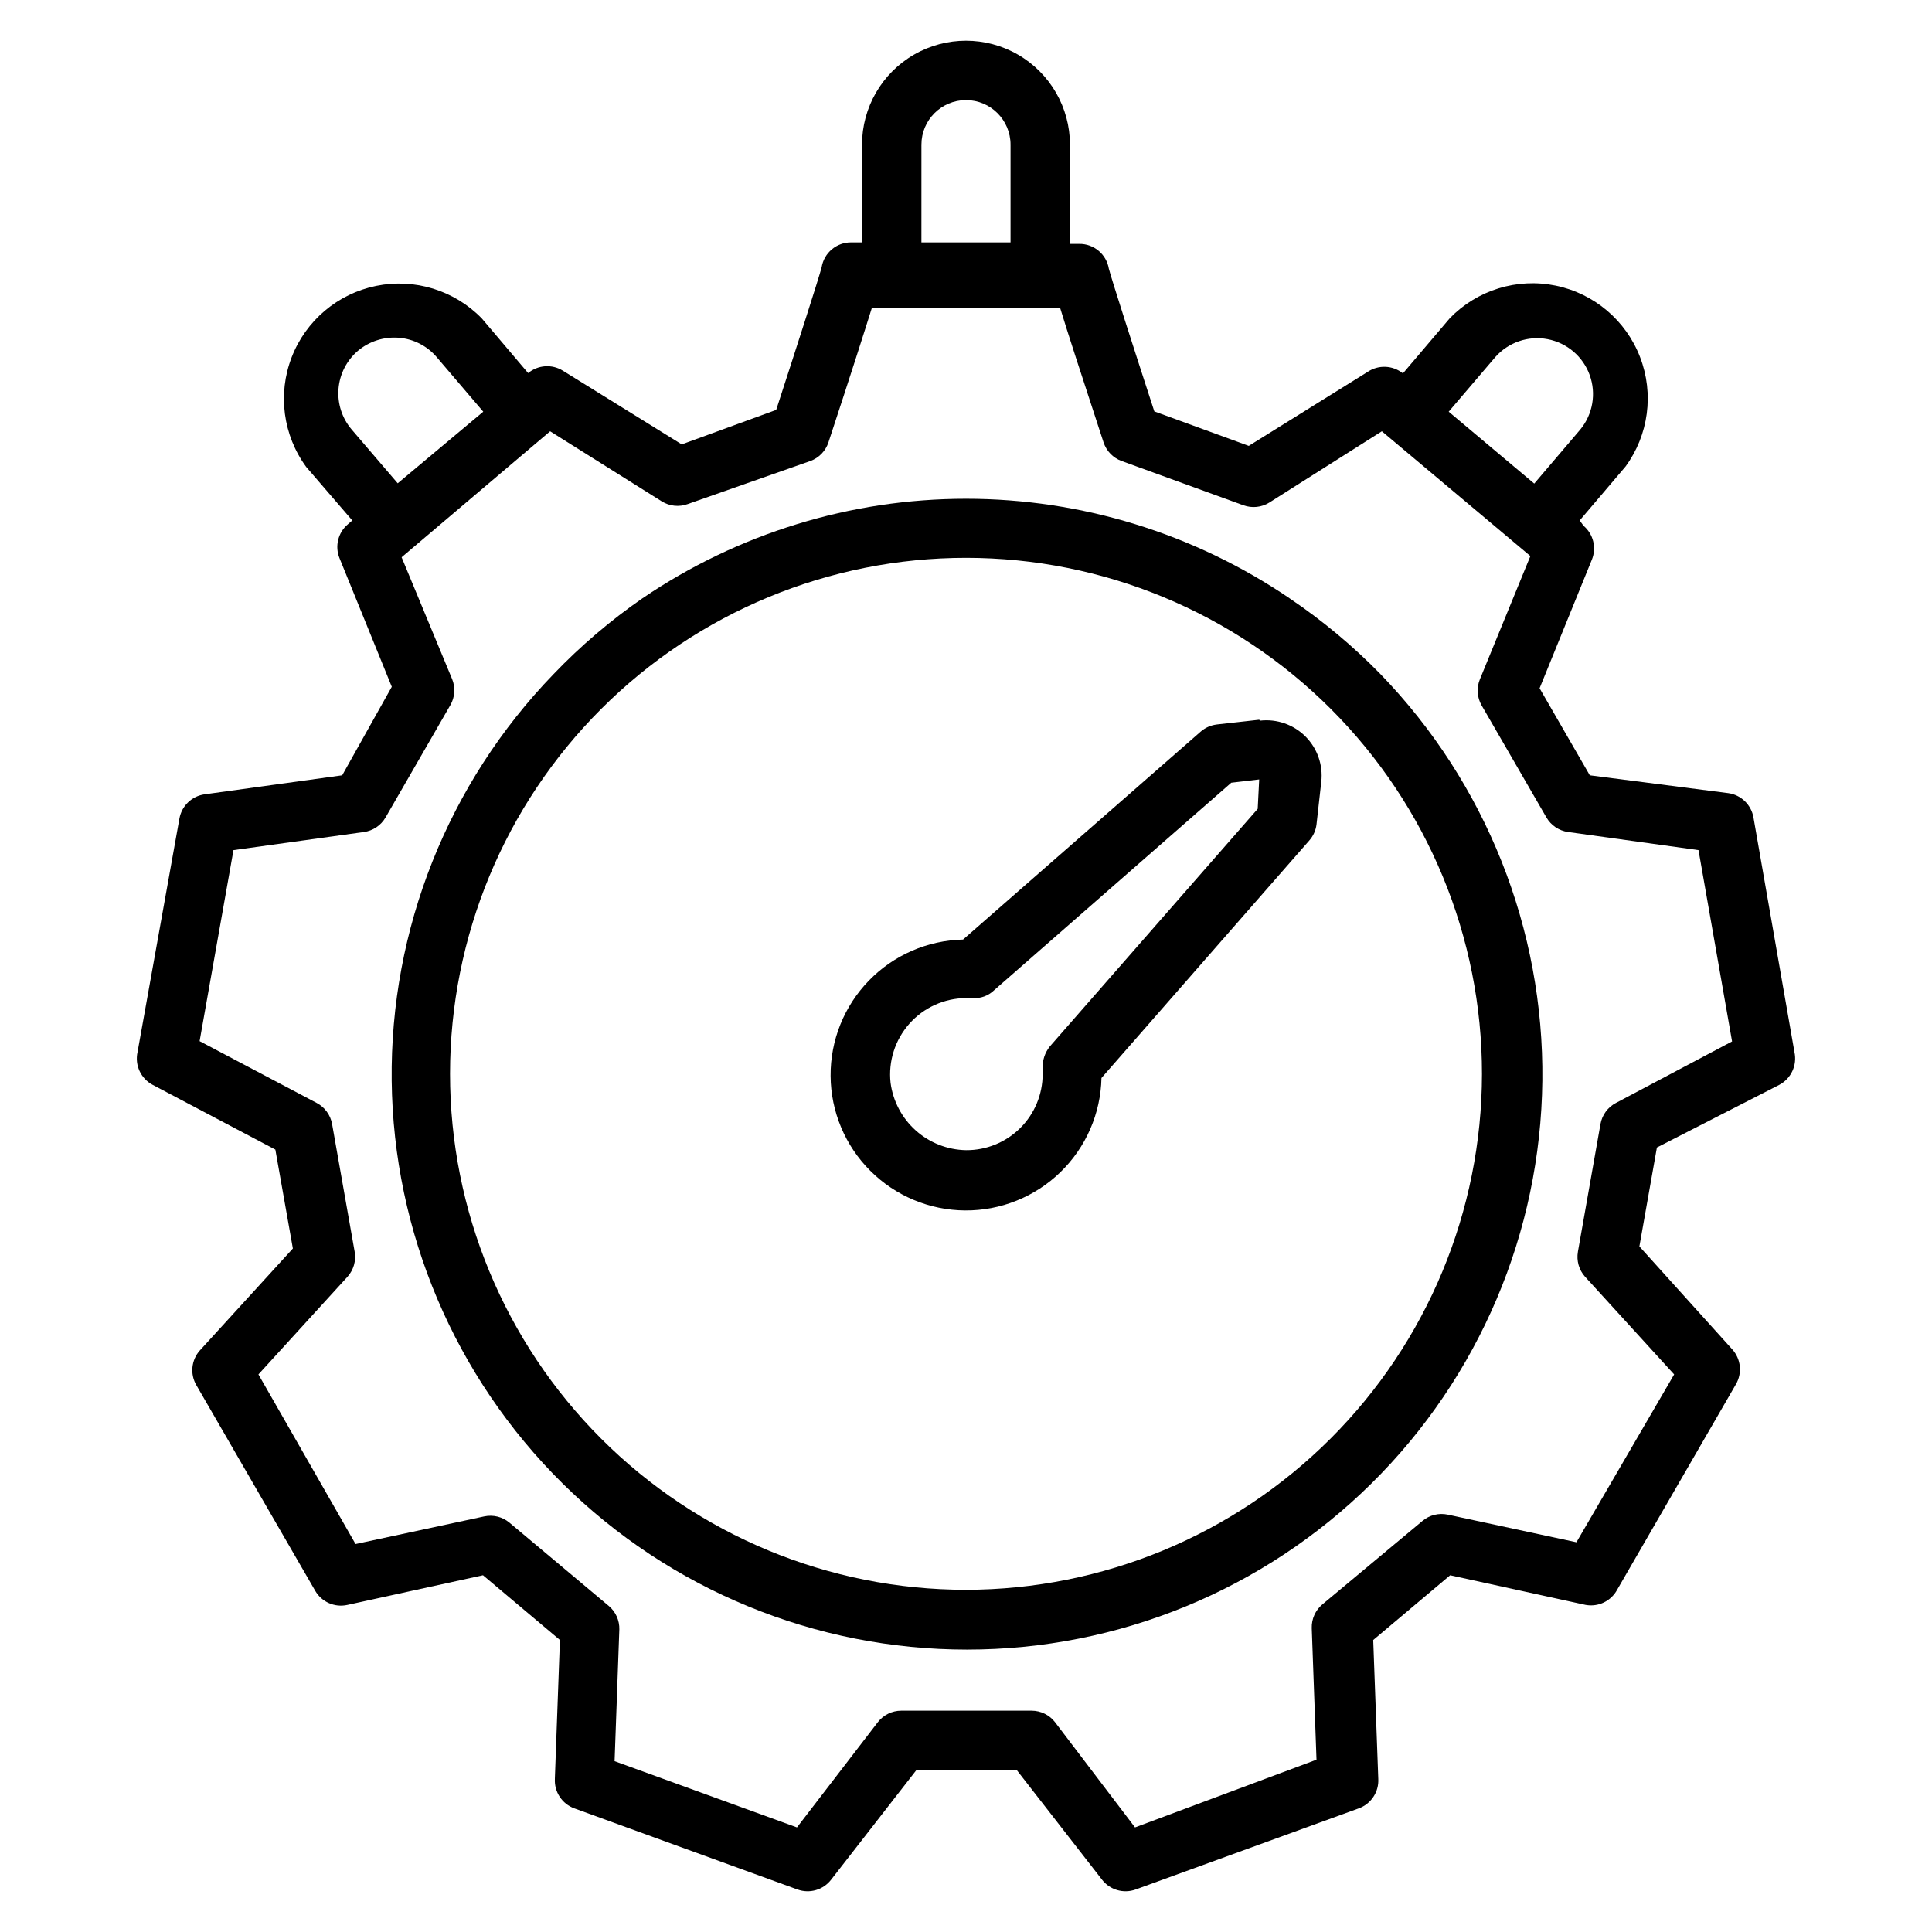
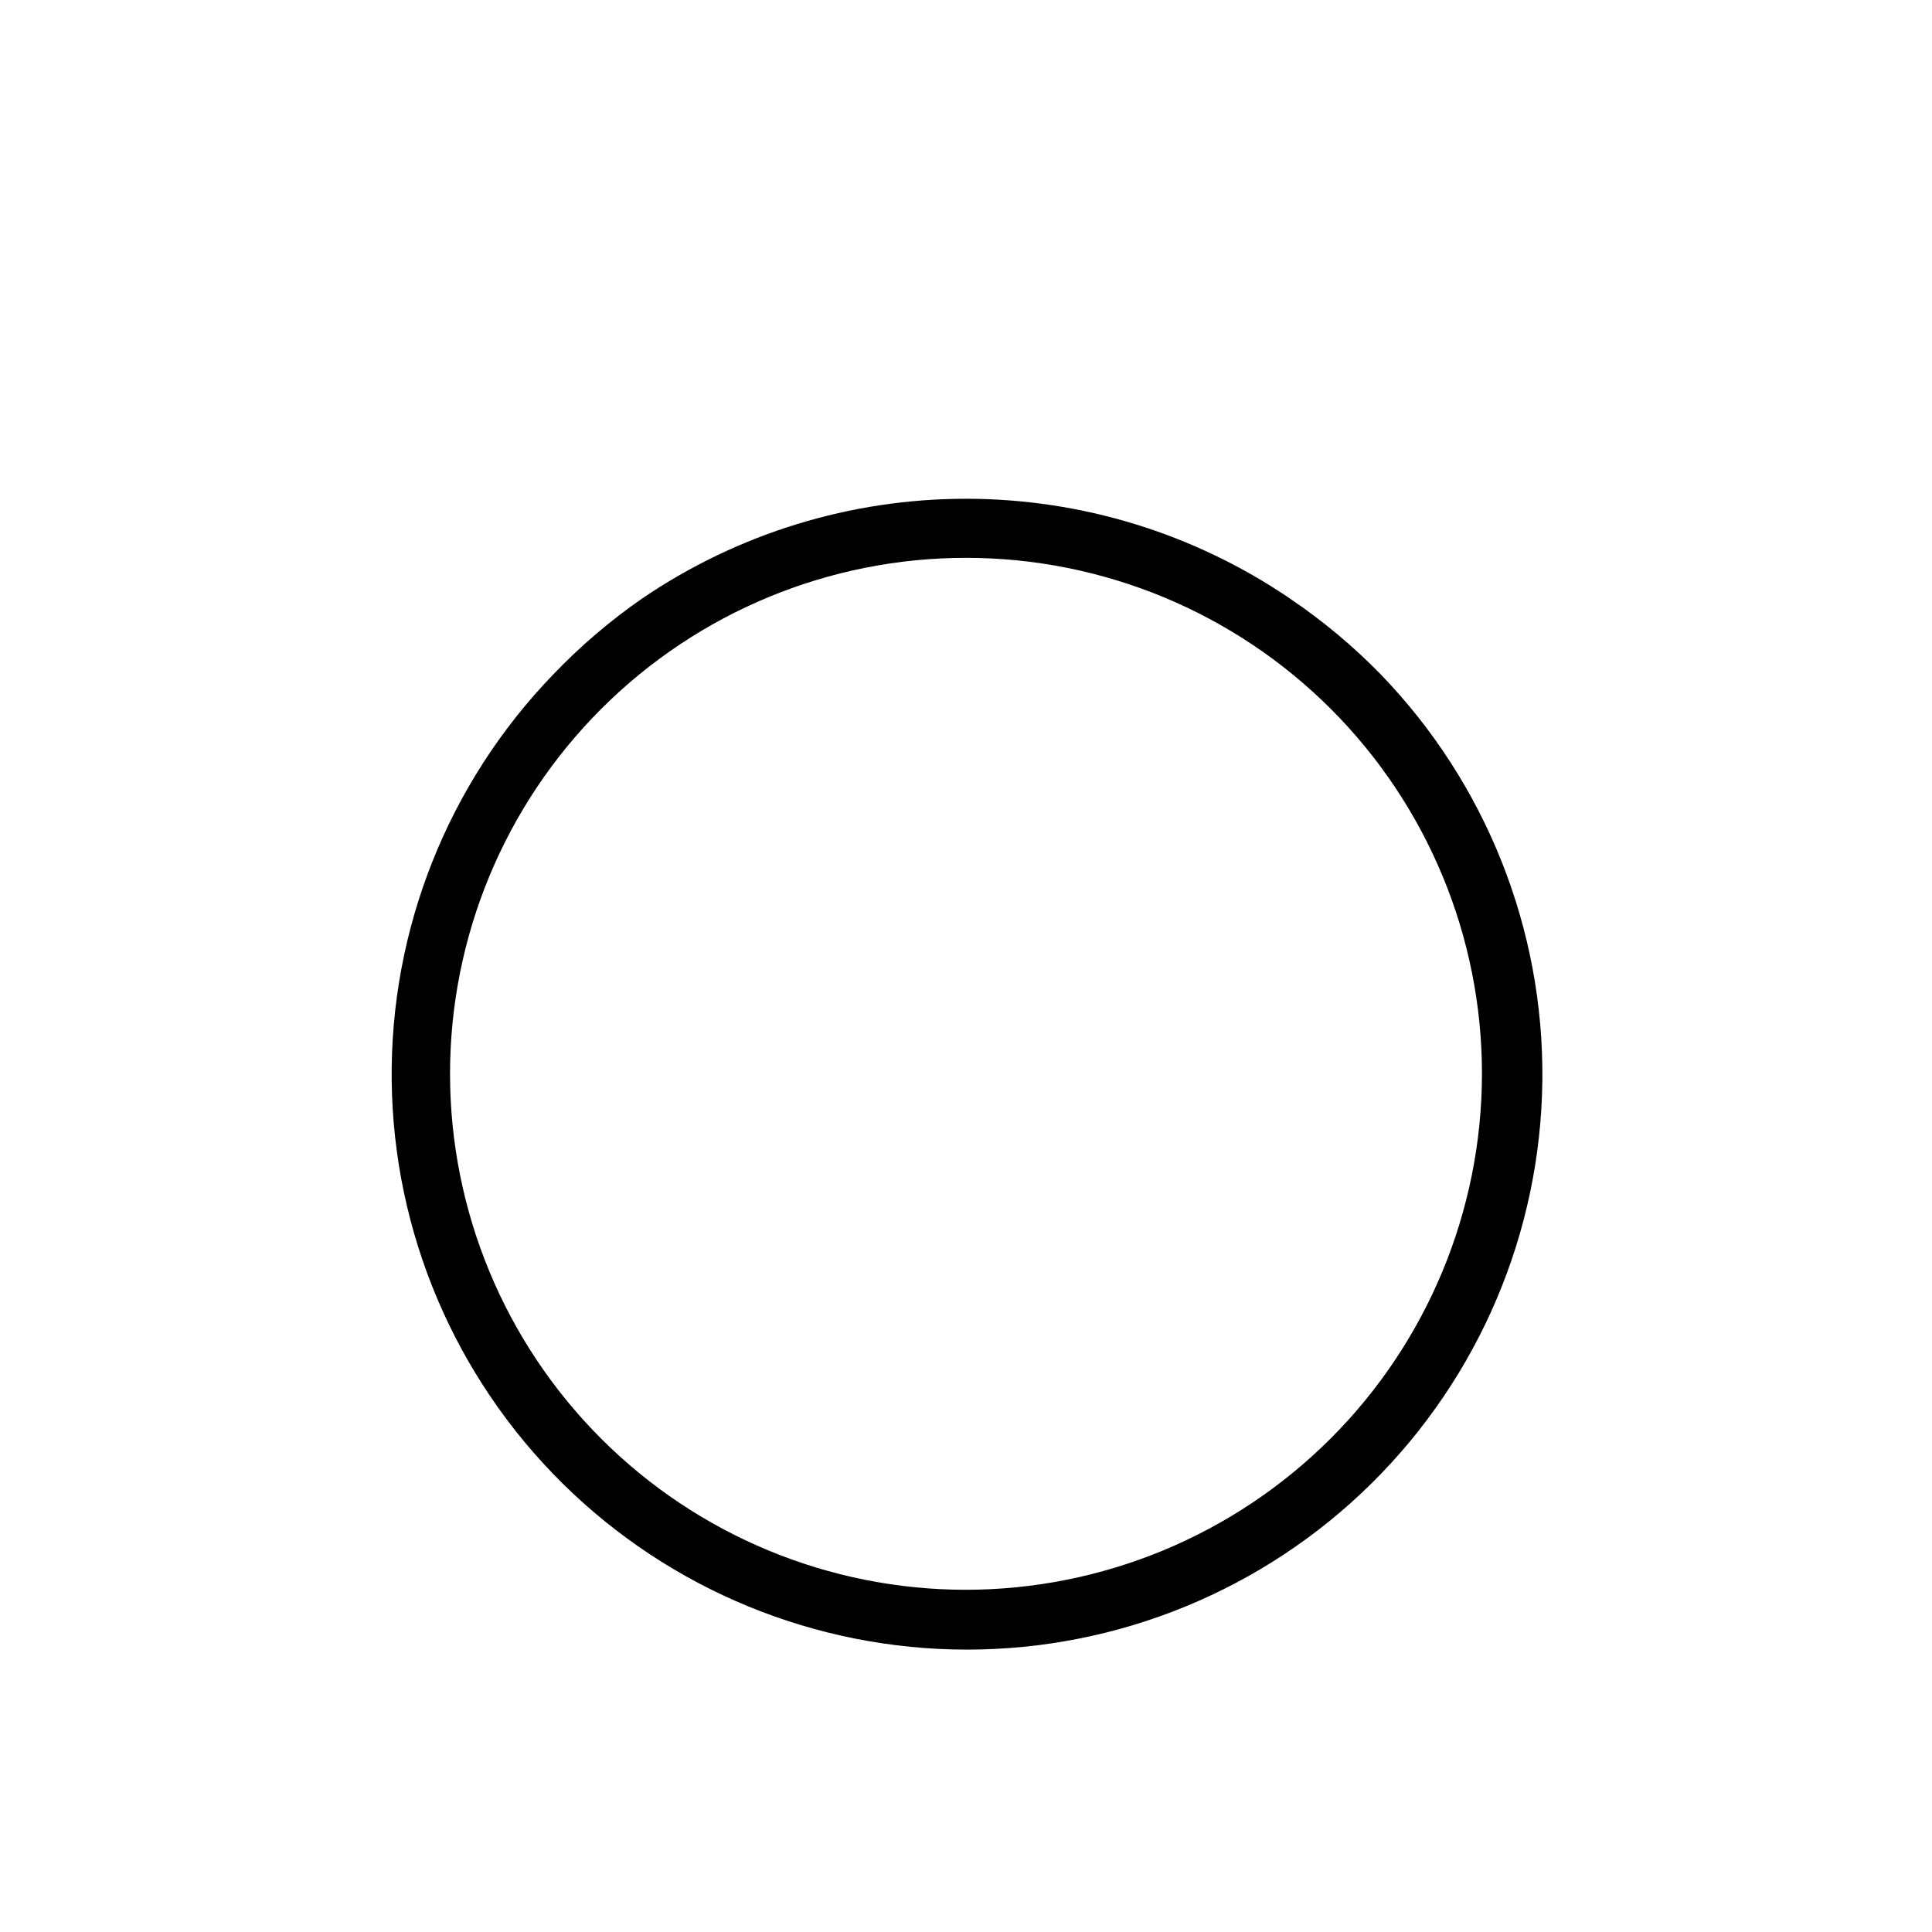
<svg xmlns="http://www.w3.org/2000/svg" fill="#000000" width="800px" height="800px" version="1.1" viewBox="144 144 512 512">
  <g>
-     <path d="m619.55 422.83-10.863-62.191c-0.586-3.379-3.293-5.988-6.691-6.453l-36.684-4.723-13.305-23.066 13.855-34.086c1.281-3.152 0.391-6.773-2.207-8.973l-1.023-1.418 12.121-14.25h0.004c6.156-8.391 7.613-19.344 3.867-29.055-3.746-9.711-12.18-16.844-22.379-18.93-10.195-2.086-20.754 1.164-28.012 8.625l-12.438 14.641v0.004c-2.695-2.18-6.5-2.34-9.367-0.395l-31.488 19.602-25.031-9.133c-5.512-16.926-11.258-34.793-12.043-37.785h-0.004c-0.625-3.852-3.973-6.664-7.871-6.613h-2.441v-26.293c0-9.844-5.25-18.938-13.777-23.859-8.523-4.922-19.027-4.922-27.551 0-8.523 4.922-13.777 14.016-13.777 23.859v25.898h-2.832c-3.902-0.047-7.25 2.766-7.871 6.613-0.789 2.992-6.535 20.859-12.043 37.785l-25.031 9.133-31.488-19.523h-0.004c-2.883-1.801-6.598-1.547-9.211 0.629l-12.281-14.484c-7.258-7.461-17.816-10.711-28.012-8.625-10.199 2.086-18.633 9.219-22.379 18.93-3.746 9.715-2.289 20.664 3.867 29.059l12.203 14.168-1.18 1.023c-2.602 2.199-3.488 5.82-2.207 8.973l13.855 34.086-13.145 23.461-36.449 5.039c-3.398 0.461-6.106 3.074-6.691 6.453l-11.098 61.875c-0.766 3.461 0.879 7.004 4.012 8.66l32.512 17.16 4.644 26.215-24.637 27c-2.281 2.539-2.66 6.258-0.945 9.211l31.488 54.473c1.707 2.981 5.144 4.508 8.5 3.777l35.977-7.871 20.387 17.16-1.34 36.762 0.004 0.004c-0.207 3.484 1.91 6.688 5.195 7.871l59.117 21.492v-0.004c3.215 1.156 6.809 0.109 8.895-2.598l22.594-29.047h26.609l22.594 29.047h-0.004c2.09 2.707 5.684 3.754 8.898 2.598l59.117-21.492v0.004c3.285-1.184 5.402-4.387 5.195-7.871l-1.34-36.762 20.387-17.16 35.977 7.871 0.004-0.004c3.328 0.578 6.656-1.039 8.266-4.012l31.488-54.473v-0.004c1.715-2.949 1.332-6.668-0.945-9.211l-24.641-27.316 4.644-26.215 32.434-16.605c3.133-1.656 4.777-5.199 4.016-8.66zm-79.273-184.21c3.461-3.914 8.73-5.715 13.863-4.734s9.367 4.594 11.145 9.508c1.773 4.914 0.828 10.402-2.492 14.434l-12.203 14.328-22.672-19.051zm-152.09-56.285c0-6.519 5.285-11.809 11.809-11.809 6.519 0 11.805 5.289 11.805 11.809v25.898h-23.617zm-150.99 75.492c-2.543-2.984-3.801-6.859-3.492-10.77 0.312-3.914 2.164-7.543 5.148-10.09 3.004-2.516 6.875-3.758 10.785-3.465 3.902 0.297 7.531 2.141 10.074 5.117l12.359 14.484-22.672 18.973zm335.04 178.46c-2.156 1.129-3.668 3.191-4.094 5.59l-5.984 33.852 0.004-0.004c-0.418 2.379 0.277 4.816 1.887 6.613l23.617 25.898-25.898 44.477-34.086-7.32c-2.367-0.508-4.836 0.102-6.691 1.652l-26.531 22.121c-1.863 1.551-2.906 3.875-2.832 6.297l1.258 34.875-48.098 17.949-21.176-27.867c-1.484-1.934-3.781-3.066-6.219-3.07h-34.559c-2.434 0.004-4.731 1.137-6.219 3.07l-21.41 27.867-48.336-17.555 1.258-34.875h0.004c0.074-2.422-0.969-4.746-2.836-6.297l-26.293-22.043c-1.855-1.551-4.324-2.16-6.691-1.652l-34.086 7.32-25.738-44.949 23.617-25.898h-0.004c1.613-1.797 2.309-4.234 1.891-6.613l-5.984-33.852v0.004c-0.426-2.398-1.938-4.461-4.09-5.59l-31.02-16.375 8.977-50.617 34.559-4.801c2.406-0.328 4.527-1.754 5.746-3.859l17.16-29.758v0.004c1.223-2.113 1.398-4.672 0.473-6.93l-13.383-32.273 39.359-33.379 29.598 18.578h0.004c2.051 1.277 4.578 1.539 6.848 0.711l32.512-11.414c2.277-0.828 4.051-2.656 4.801-4.961 6.141-18.656 9.523-29.285 11.492-35.582h49.91c1.891 6.219 5.352 16.848 11.492 35.582 0.754 2.305 2.523 4.133 4.801 4.961l32.273 11.73 0.004-0.004c2.269 0.828 4.797 0.566 6.848-0.707l29.836-18.895 39.359 33.062-13.383 32.672c-0.922 2.258-0.75 4.816 0.473 6.926l17.16 29.676c1.219 2.106 3.34 3.531 5.746 3.859l34.559 4.801 8.895 50.695z" />
-     <path d="m477.7 334.74-11.258 1.258v0.004c-1.574 0.188-3.055 0.844-4.25 1.887l-62.977 55.105c-9.426 0.211-18.391 4.117-24.957 10.883-6.57 6.766-10.211 15.844-10.141 25.27 0.066 9.43 3.844 18.453 10.512 25.117 6.668 6.668 15.688 10.445 25.117 10.516 9.43 0.066 18.504-3.574 25.27-10.141 6.766-6.57 10.676-15.535 10.883-24.961l55.105-62.977c1.043-1.195 1.703-2.676 1.887-4.25l1.258-11.258h0.004c0.508-4.438-1.035-8.863-4.195-12.023-3.156-3.156-7.586-4.703-12.023-4.191zm-0.395 23.617-55.105 62.977h0.004c-1.312 1.648-1.984 3.719-1.891 5.824v1.496c0 5.371-2.144 10.523-5.957 14.305-3.816 3.785-8.98 5.891-14.352 5.848-4.922-0.09-9.648-1.941-13.316-5.223-3.668-3.281-6.039-7.766-6.68-12.645-0.625-5.695 1.195-11.391 5.008-15.668 3.812-4.277 9.258-6.738 14.988-6.769h1.891-0.004c2.004 0.117 3.969-0.594 5.434-1.969l62.977-55.105 7.398-0.867z" />
    <path d="m485.73 302.54c-25.289-17.18-55.156-26.363-85.727-26.363-30.574 0-60.438 9.184-85.727 26.363-8.531 5.902-16.445 12.656-23.617 20.152-27.906 28.859-43.305 67.559-42.855 107.7 0.453 40.141 16.715 78.484 45.258 106.71 28.547 28.227 67.07 44.059 107.21 44.059 40.145 0 78.672-15.832 107.21-44.059 28.547-28.227 44.809-66.57 45.258-106.71 0.449-40.145-14.949-78.844-42.855-107.7-7.344-7.527-15.441-14.277-24.164-20.152zm-85.727 262.77c-36.27 0-71.055-14.41-96.699-40.059-25.645-25.652-40.047-60.438-40.039-96.707 0.008-36.27 14.422-71.051 40.078-96.688 25.652-25.641 60.441-40.035 96.711-40.023 36.27 0.016 71.047 14.438 96.684 40.098 25.633 25.656 40.023 60.449 40 96.719-0.062 36.238-14.488 70.973-40.121 96.59-25.633 25.617-60.375 40.027-96.613 40.07z" />
  </g>
</svg>